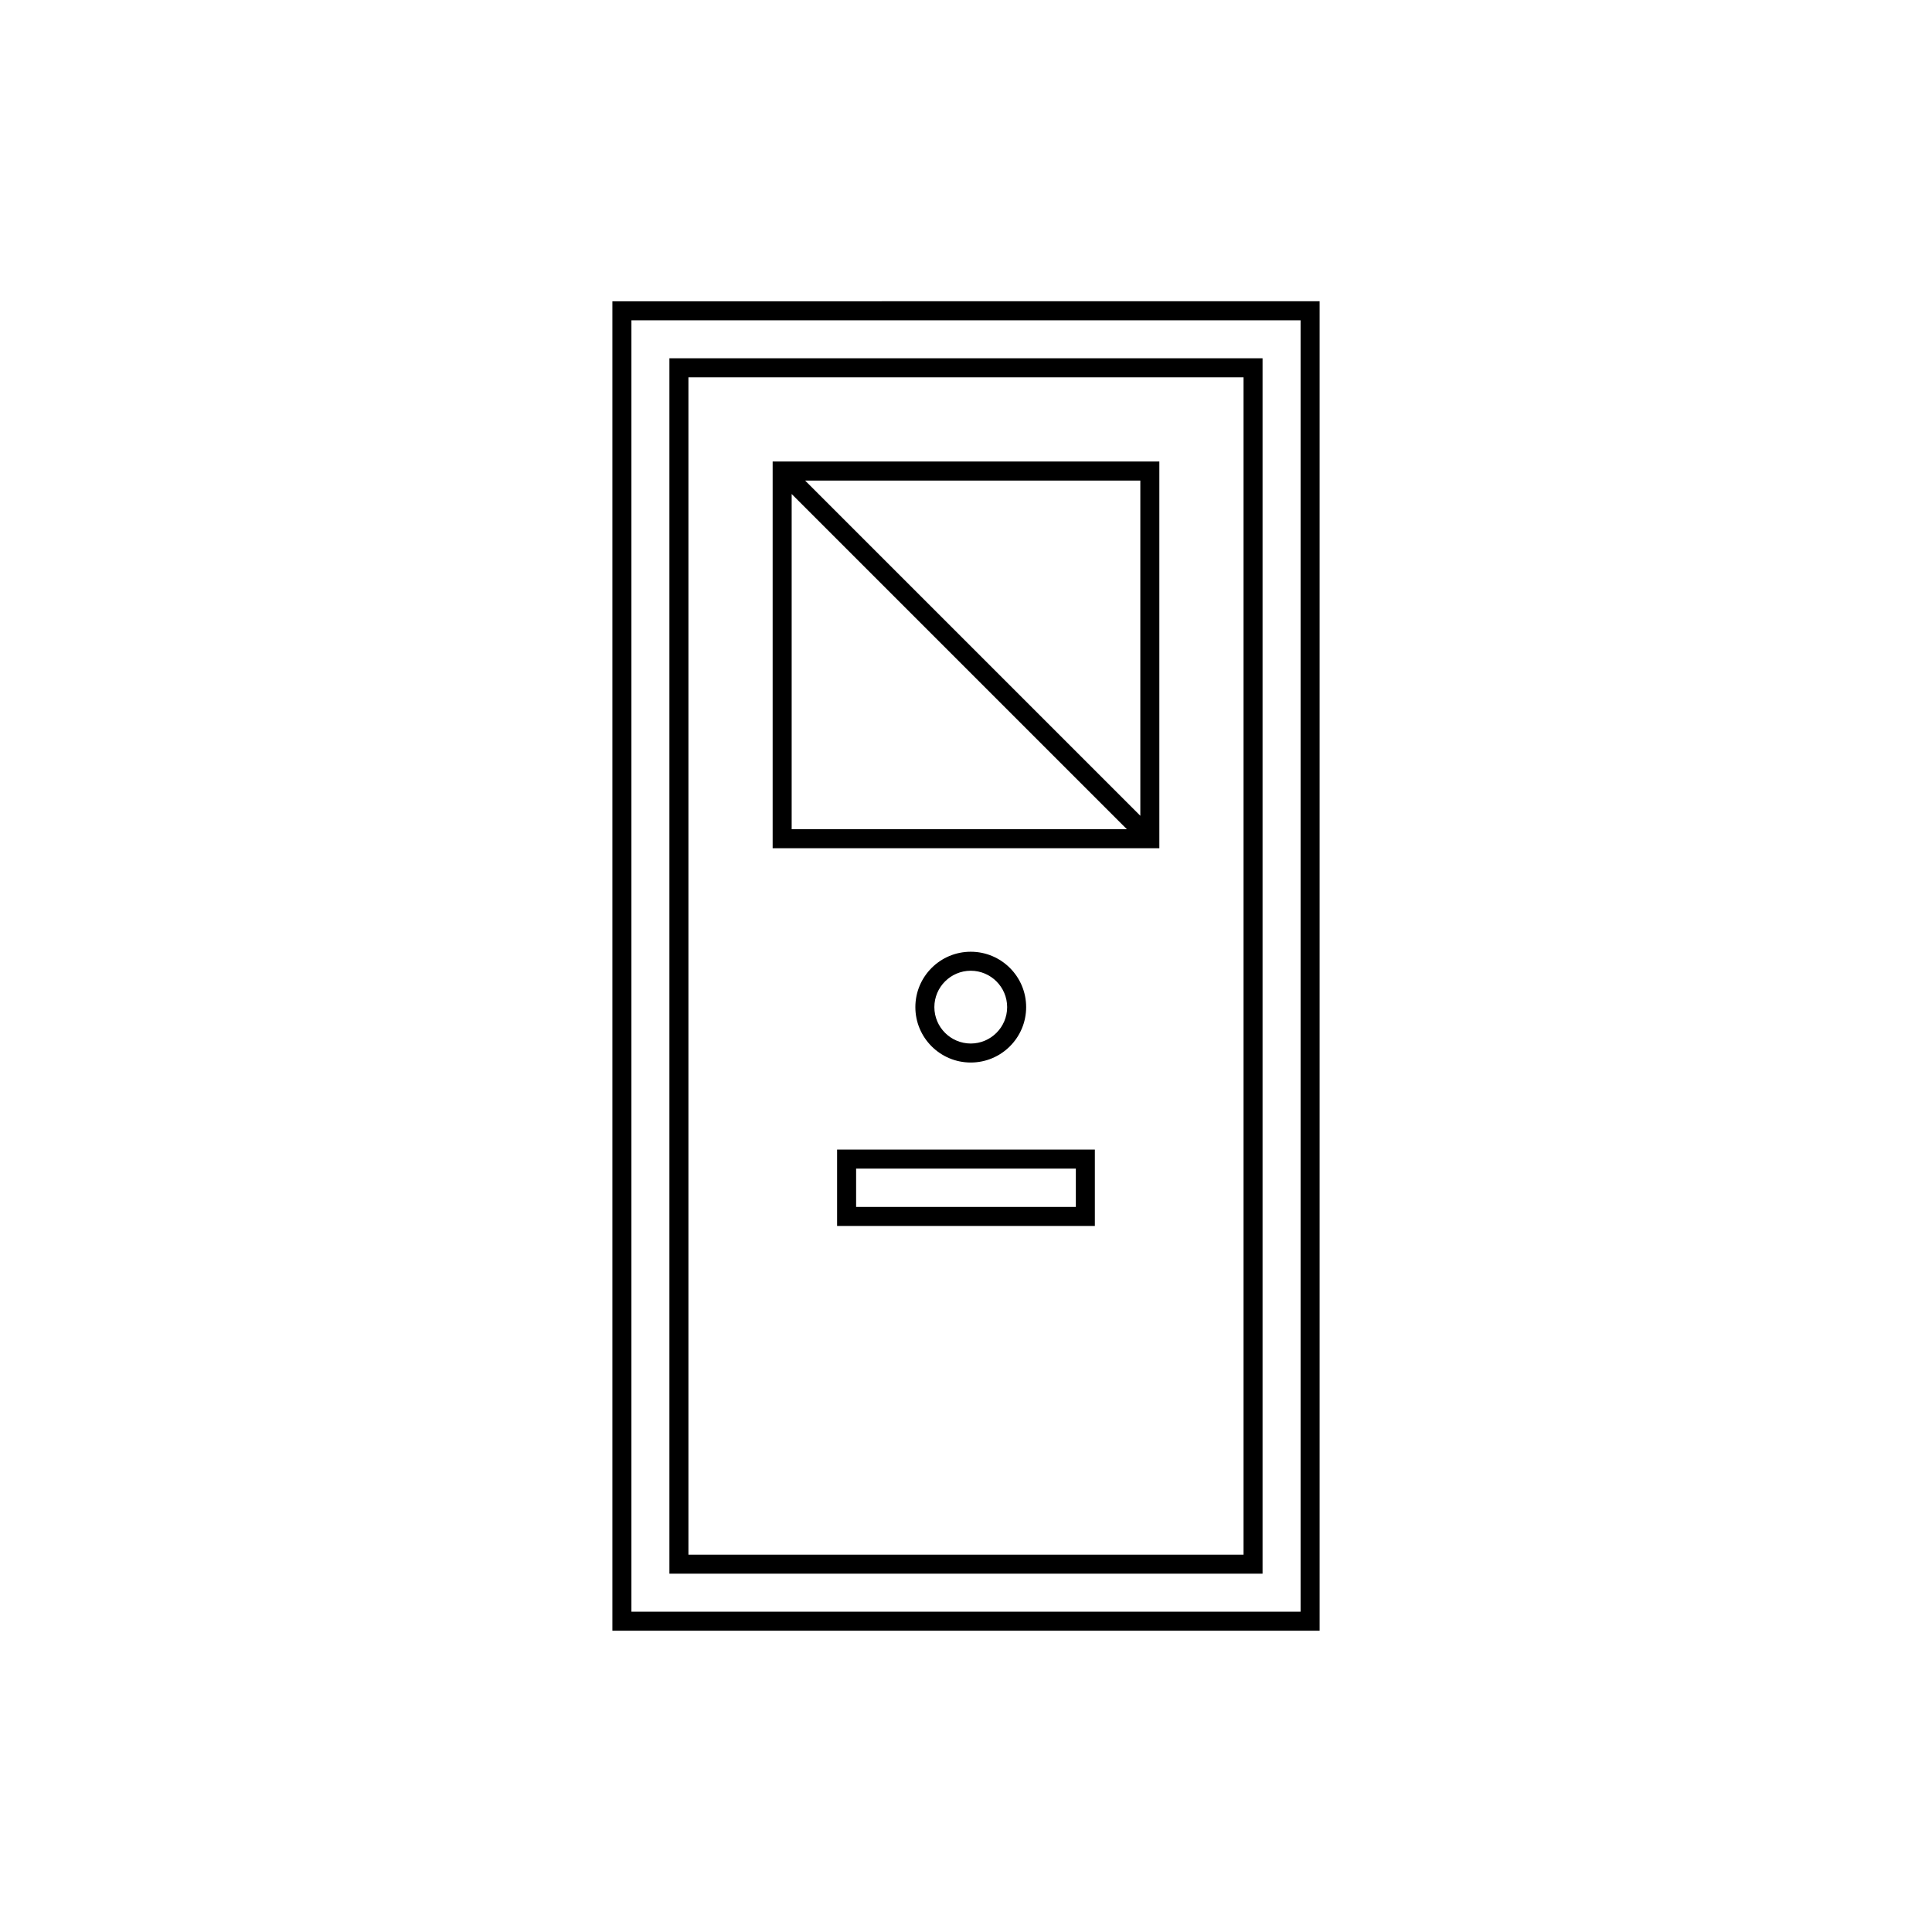
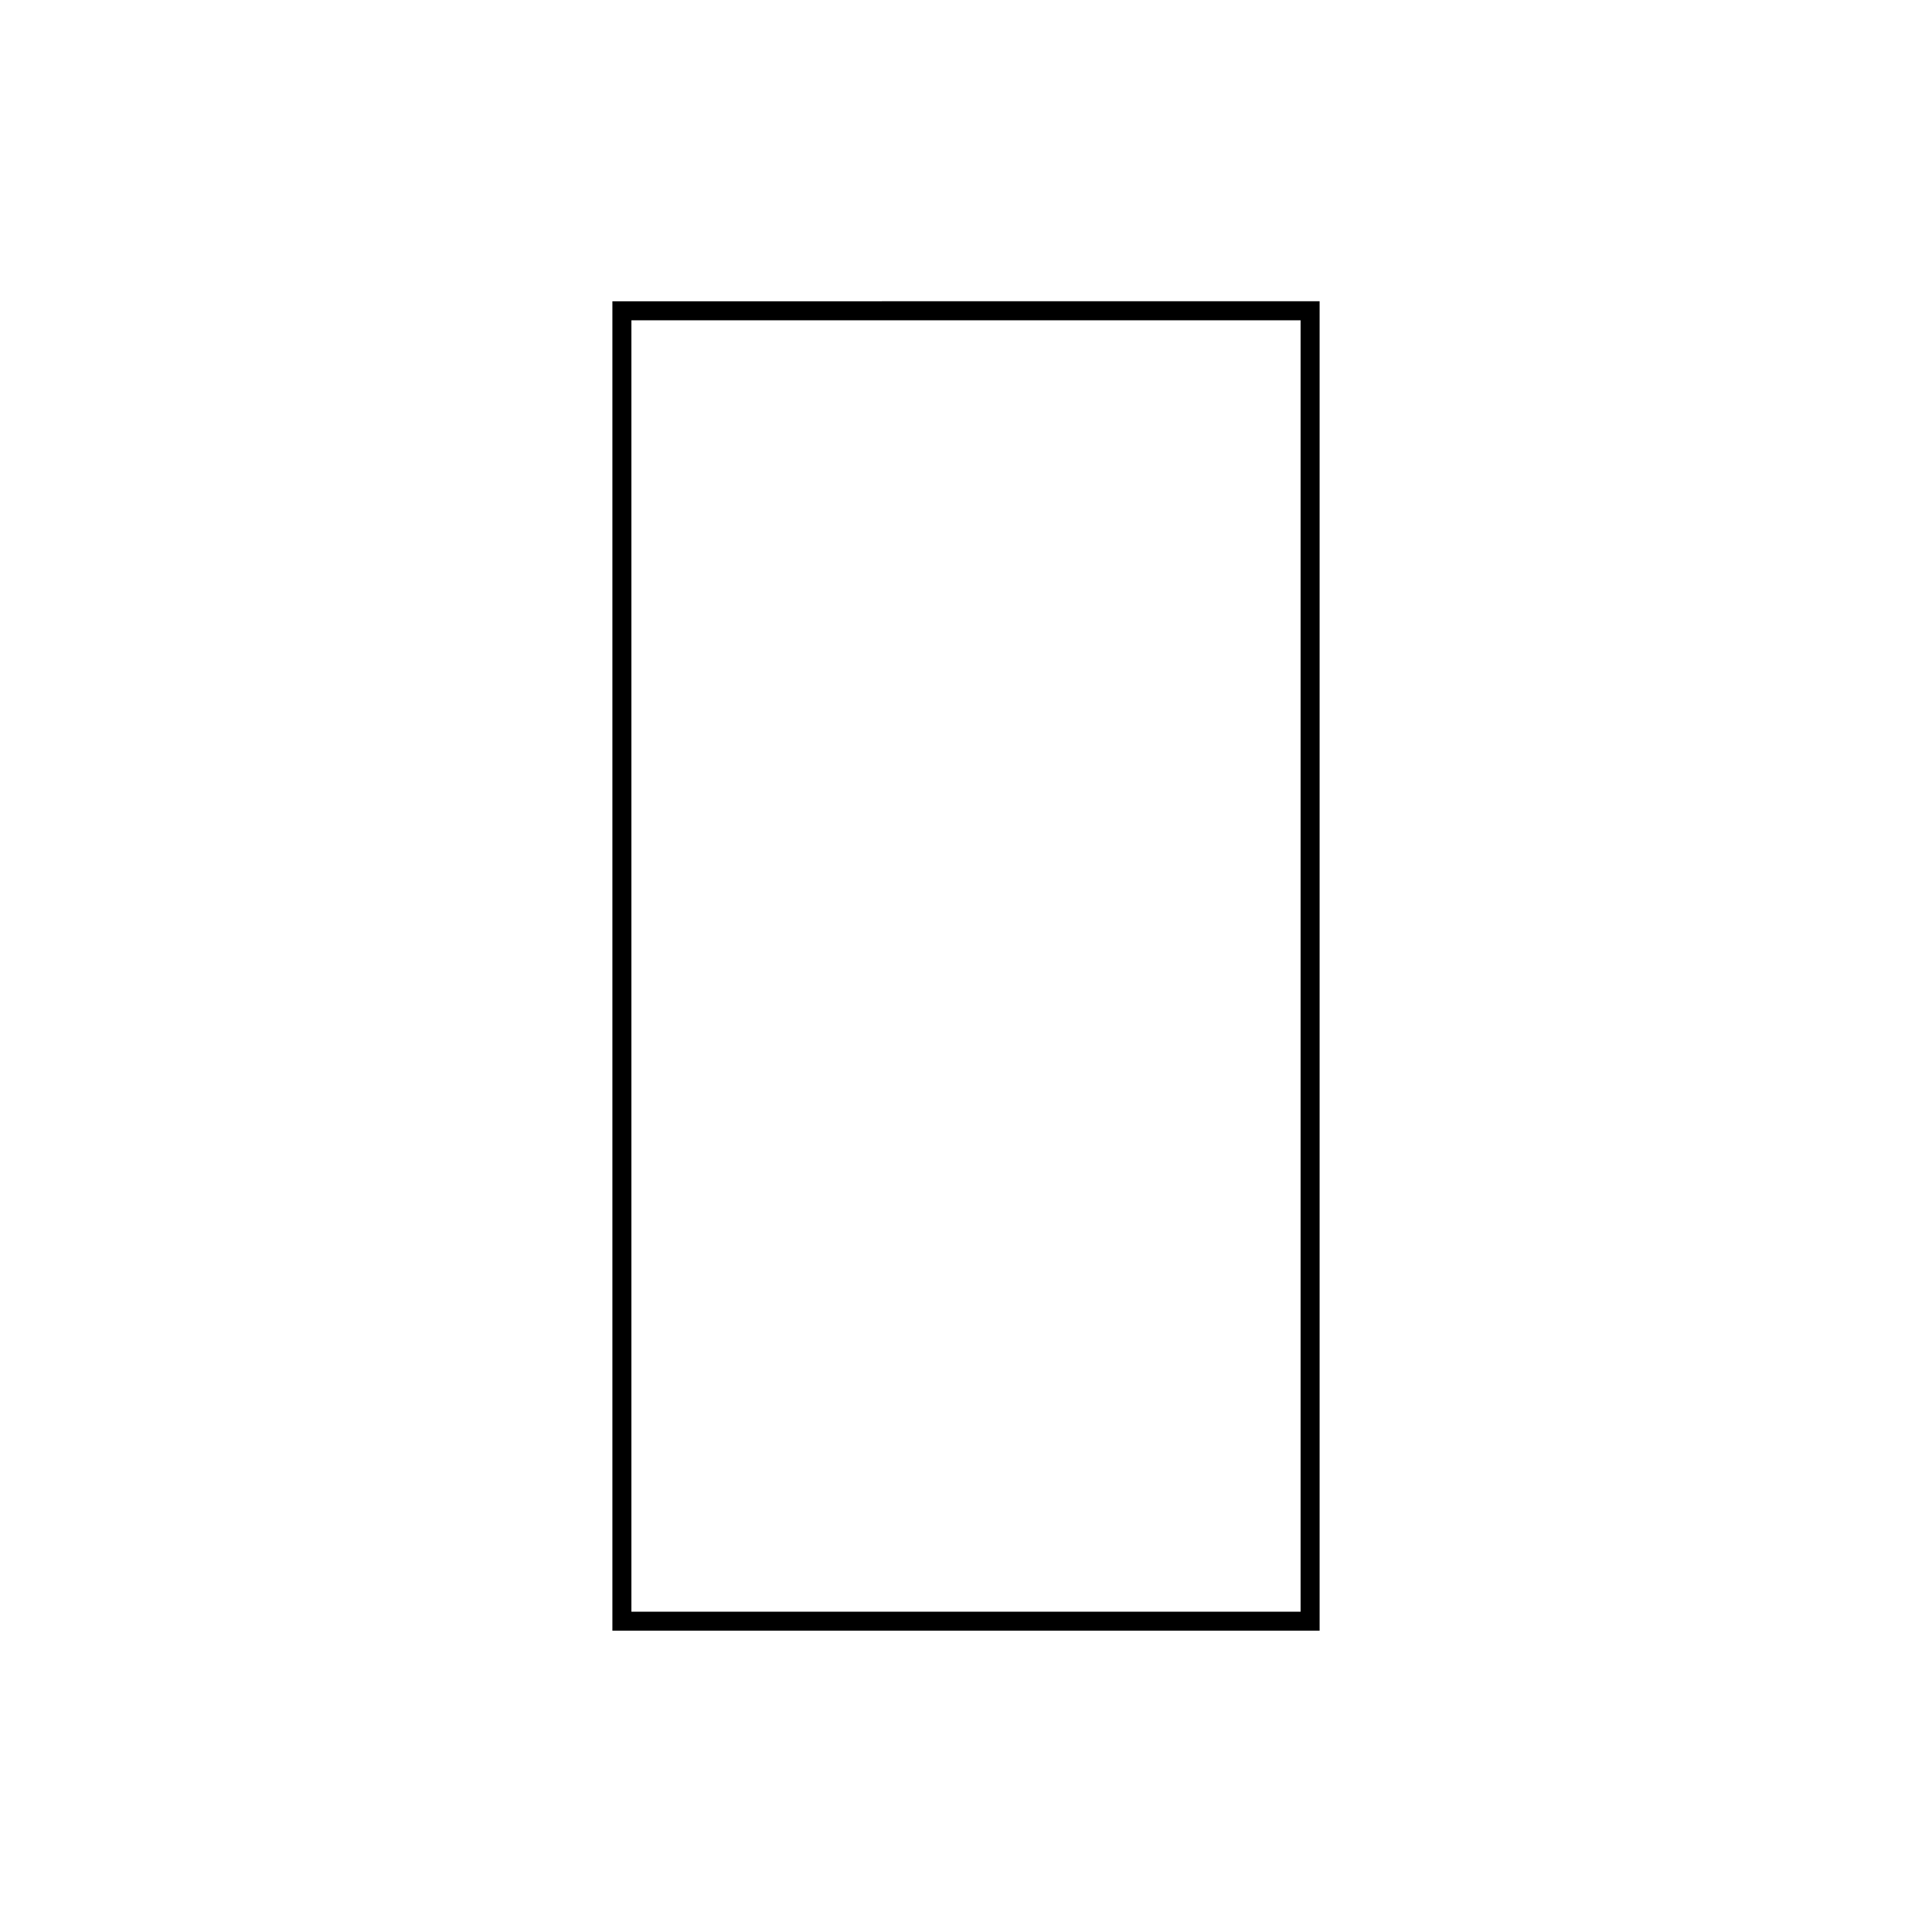
<svg xmlns="http://www.w3.org/2000/svg" fill="#000000" width="800px" height="800px" version="1.1" viewBox="144 144 512 512">
  <g>
    <path d="m306.29 223.84v352.31l187.42 0.004v-352.32zm182.38 347.28h-177.34v-342.24h177.34z" />
-     <path d="m478.59 561.04v-322.09h-157.19v322.09zm-152.15-317.05h147.11v312.01l-147.11 0.004z" />
-     <path d="m348.76 368.79h102.48v-102.48h-102.48zm97.438-97.438v88.836l-88.84-88.836zm-92.398 3.562 88.836 88.836h-88.836z" />
-     <path d="m365.84 468.89h68.309v-20.238h-68.309zm5.039-15.199h58.23v10.16h-58.23z" />
-     <path d="m415.94 410.9c0-8.105-6.574-14.68-14.68-14.68-8.105 0-14.68 6.574-14.68 14.68 0 8.105 6.574 14.68 14.68 14.68 8.105 0 14.68-6.574 14.68-14.68zm-24.324 0c0.012-5.324 4.316-9.633 9.645-9.645 5.324 0.012 9.633 4.316 9.645 9.645-0.012 5.324-4.316 9.633-9.645 9.645-5.324-0.012-9.633-4.32-9.645-9.645z" />
  </g>
</svg>